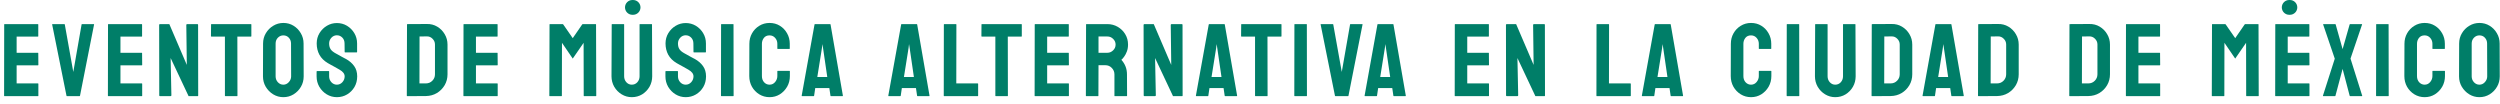
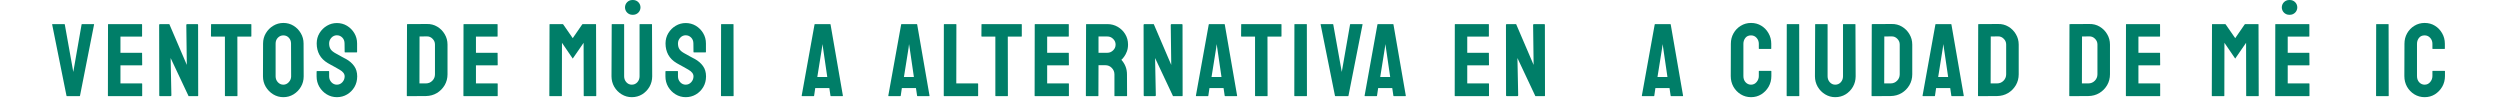
<svg xmlns="http://www.w3.org/2000/svg" width="338" height="14" viewBox="0 0 338 14" fill="none">
-   <path d="M5.134 13H0.608C0.572 13 0.554 12.977 0.554 12.932L0.567 3.313C0.567 3.277 0.586 3.259 0.622 3.259H5.12C5.157 3.259 5.175 3.282 5.175 3.327V4.893C5.175 4.929 5.157 4.947 5.12 4.947H2.249V7.135H5.12C5.157 7.135 5.175 7.153 5.175 7.189L5.188 8.775C5.188 8.812 5.17 8.83 5.134 8.83H2.249V11.277H5.134C5.17 11.277 5.188 11.3 5.188 11.346V12.945C5.188 12.982 5.17 13 5.134 13Z" fill="#007E68" />
  <path d="M10.75 13H9.055C9.014 13 8.991 12.977 8.987 12.932L7.052 3.313C7.043 3.277 7.061 3.259 7.107 3.259H8.693C8.729 3.259 8.752 3.277 8.761 3.313L9.909 9.726L11.03 3.313C11.04 3.277 11.062 3.259 11.099 3.259H12.664C12.714 3.259 12.733 3.277 12.719 3.313L10.819 12.932C10.814 12.977 10.791 13 10.75 13Z" fill="#007E68" />
  <path d="M19.169 13H14.644C14.607 13 14.589 12.977 14.589 12.932L14.603 3.313C14.603 3.277 14.621 3.259 14.658 3.259H19.156C19.192 3.259 19.21 3.282 19.21 3.327V4.893C19.21 4.929 19.192 4.947 19.156 4.947H16.285V7.135H19.156C19.192 7.135 19.21 7.153 19.21 7.189L19.224 8.775C19.224 8.812 19.206 8.83 19.169 8.83H16.285V11.277H19.169C19.206 11.277 19.224 11.3 19.224 11.346V12.945C19.224 12.982 19.206 13 19.169 13Z" fill="#007E68" />
  <path d="M23.043 13H21.641C21.568 13 21.532 12.968 21.532 12.904L21.518 3.368C21.518 3.295 21.555 3.259 21.628 3.259H22.892L25.257 8.775L25.189 3.368C25.189 3.295 25.23 3.259 25.312 3.259H26.7C26.755 3.259 26.782 3.295 26.782 3.368L26.796 12.918C26.796 12.973 26.773 13 26.727 13H25.497L23.07 7.846L23.172 12.891C23.172 12.963 23.129 13 23.043 13Z" fill="#007E68" />
  <path d="M32.05 13H30.471C30.43 13 30.409 12.977 30.409 12.932V4.947H28.591C28.545 4.947 28.522 4.924 28.522 4.879L28.536 3.313C28.536 3.277 28.554 3.259 28.591 3.259H33.909C33.959 3.259 33.984 3.277 33.984 3.313V4.879C33.984 4.924 33.966 4.947 33.929 4.947H32.091L32.104 12.932C32.104 12.977 32.086 13 32.05 13Z" fill="#007E68" />
  <path d="M38.309 13.137C37.812 13.137 37.354 13.009 36.935 12.754C36.52 12.499 36.185 12.159 35.93 11.735C35.679 11.307 35.554 10.838 35.554 10.327L35.567 5.891C35.567 5.371 35.693 4.904 35.943 4.489C36.19 4.07 36.522 3.735 36.941 3.484C37.361 3.229 37.816 3.102 38.309 3.102C38.819 3.102 39.277 3.227 39.683 3.478C40.093 3.728 40.421 4.065 40.667 4.489C40.918 4.909 41.043 5.376 41.043 5.891L41.057 10.327C41.057 10.838 40.934 11.305 40.688 11.729C40.437 12.157 40.104 12.499 39.69 12.754C39.275 13.009 38.815 13.137 38.309 13.137ZM38.309 11.448C38.591 11.448 38.837 11.334 39.047 11.106C39.257 10.874 39.361 10.614 39.361 10.327L39.348 5.891C39.348 5.581 39.25 5.319 39.054 5.104C38.858 4.89 38.609 4.783 38.309 4.783C38.022 4.783 37.775 4.888 37.57 5.098C37.365 5.307 37.263 5.572 37.263 5.891V10.327C37.263 10.633 37.365 10.897 37.57 11.12C37.775 11.339 38.022 11.448 38.309 11.448Z" fill="#007E68" />
  <path d="M45.545 13.137C45.048 13.137 44.59 13.009 44.171 12.754C43.756 12.499 43.424 12.159 43.173 11.735C42.927 11.307 42.804 10.838 42.804 10.327V9.685C42.804 9.634 42.827 9.609 42.872 9.609H44.444C44.481 9.609 44.499 9.634 44.499 9.685V10.327C44.499 10.633 44.602 10.897 44.807 11.12C45.012 11.339 45.258 11.448 45.545 11.448C45.837 11.448 46.085 11.337 46.29 11.113C46.495 10.885 46.598 10.623 46.598 10.327C46.598 9.985 46.374 9.687 45.928 9.432C45.855 9.386 45.759 9.331 45.641 9.268C45.527 9.199 45.39 9.122 45.231 9.035C45.071 8.949 44.916 8.864 44.766 8.782C44.615 8.696 44.47 8.614 44.328 8.536C43.818 8.235 43.437 7.859 43.187 7.408C42.941 6.952 42.818 6.442 42.818 5.877C42.818 5.357 42.945 4.888 43.2 4.469C43.456 4.054 43.788 3.726 44.198 3.484C44.613 3.238 45.062 3.115 45.545 3.115C46.042 3.115 46.498 3.238 46.912 3.484C47.327 3.735 47.657 4.068 47.904 4.482C48.154 4.897 48.279 5.362 48.279 5.877V7.025C48.279 7.062 48.261 7.08 48.225 7.08H46.653C46.616 7.08 46.598 7.062 46.598 7.025L46.584 5.877C46.584 5.549 46.482 5.282 46.277 5.077C46.072 4.872 45.828 4.77 45.545 4.77C45.258 4.77 45.012 4.879 44.807 5.098C44.602 5.316 44.499 5.576 44.499 5.877C44.499 6.182 44.563 6.438 44.691 6.643C44.823 6.848 45.062 7.044 45.408 7.23C45.445 7.249 45.529 7.294 45.661 7.367C45.794 7.44 45.939 7.522 46.099 7.613C46.263 7.7 46.411 7.78 46.543 7.853C46.675 7.921 46.755 7.962 46.782 7.976C47.247 8.235 47.614 8.554 47.883 8.933C48.156 9.311 48.293 9.776 48.293 10.327C48.293 10.86 48.17 11.339 47.924 11.763C47.673 12.187 47.341 12.521 46.926 12.768C46.511 13.014 46.051 13.137 45.545 13.137Z" fill="#007E68" />
  <path d="M57.578 12.986L55.069 13C55.023 13 55.001 12.977 55.001 12.932L55.028 3.313C55.028 3.277 55.046 3.259 55.083 3.259L57.701 3.245C58.22 3.231 58.69 3.35 59.109 3.601C59.533 3.851 59.87 4.191 60.121 4.619C60.376 5.043 60.504 5.512 60.504 6.027V10.047C60.504 10.585 60.374 11.077 60.114 11.523C59.849 11.966 59.499 12.319 59.061 12.583C58.624 12.843 58.129 12.977 57.578 12.986ZM57.701 4.92L56.723 4.934L56.71 11.277H57.578C57.924 11.277 58.216 11.157 58.453 10.915C58.69 10.674 58.808 10.384 58.808 10.047V6.014C58.808 5.717 58.699 5.46 58.48 5.241C58.261 5.018 58.002 4.911 57.701 4.92Z" fill="#007E68" />
  <path d="M67.234 13H62.709C62.672 13 62.654 12.977 62.654 12.932L62.668 3.313C62.668 3.277 62.686 3.259 62.722 3.259H67.221C67.257 3.259 67.275 3.282 67.275 3.327V4.893C67.275 4.929 67.257 4.947 67.221 4.947H64.349V7.135H67.221C67.257 7.135 67.275 7.153 67.275 7.189L67.289 8.775C67.289 8.812 67.271 8.83 67.234 8.83H64.349V11.277H67.234C67.271 11.277 67.289 11.3 67.289 11.346V12.945C67.289 12.982 67.271 13 67.234 13Z" fill="#007E68" />
  <path d="M75.91 13H74.324C74.288 13 74.27 12.977 74.27 12.932L74.297 3.313C74.297 3.277 74.315 3.259 74.352 3.259H76.061C76.097 3.259 76.129 3.277 76.156 3.313L77.435 5.159L78.706 3.313C78.734 3.277 78.768 3.259 78.809 3.259H80.525C80.566 3.259 80.586 3.277 80.586 3.313L80.614 12.932C80.614 12.977 80.595 13 80.559 13H78.973C78.936 13 78.918 12.977 78.918 12.932L78.904 5.788L77.435 7.921L75.979 5.788L75.965 12.932C75.965 12.977 75.947 13 75.91 13Z" fill="#007E68" />
  <path d="M85.416 13.137C84.924 13.137 84.469 13.009 84.049 12.754C83.63 12.499 83.295 12.157 83.044 11.729C82.798 11.296 82.675 10.824 82.675 10.313L82.703 3.313C82.703 3.277 82.721 3.259 82.757 3.259H84.329C84.366 3.259 84.384 3.277 84.384 3.313V10.313C84.384 10.628 84.484 10.897 84.685 11.12C84.885 11.339 85.129 11.448 85.416 11.448C85.717 11.448 85.968 11.339 86.168 11.12C86.369 10.897 86.469 10.628 86.469 10.313V3.313C86.469 3.277 86.487 3.259 86.524 3.259H88.096C88.133 3.259 88.151 3.277 88.151 3.313L88.178 10.313C88.178 10.829 88.055 11.302 87.809 11.735C87.558 12.164 87.226 12.505 86.811 12.761C86.396 13.011 85.931 13.137 85.416 13.137Z" fill="#007E68" />
  <path d="M92.708 13.137C92.211 13.137 91.753 13.009 91.334 12.754C90.919 12.499 90.586 12.159 90.335 11.735C90.09 11.307 89.966 10.838 89.966 10.327V9.685C89.966 9.634 89.989 9.609 90.035 9.609H91.607C91.644 9.609 91.662 9.634 91.662 9.685V10.327C91.662 10.633 91.764 10.897 91.969 11.12C92.174 11.339 92.421 11.448 92.708 11.448C92.999 11.448 93.248 11.337 93.453 11.113C93.658 10.885 93.76 10.623 93.76 10.327C93.76 9.985 93.537 9.687 93.09 9.432C93.017 9.386 92.922 9.331 92.803 9.268C92.689 9.199 92.553 9.122 92.393 9.035C92.234 8.949 92.079 8.864 91.928 8.782C91.778 8.696 91.632 8.614 91.491 8.536C90.98 8.235 90.6 7.859 90.349 7.408C90.103 6.952 89.98 6.442 89.98 5.877C89.98 5.357 90.108 4.888 90.363 4.469C90.618 4.054 90.951 3.726 91.361 3.484C91.776 3.238 92.225 3.115 92.708 3.115C93.204 3.115 93.66 3.238 94.075 3.484C94.49 3.735 94.82 4.068 95.066 4.482C95.317 4.897 95.442 5.362 95.442 5.877V7.025C95.442 7.062 95.424 7.08 95.387 7.08H93.815C93.779 7.08 93.76 7.062 93.76 7.025L93.747 5.877C93.747 5.549 93.644 5.282 93.439 5.077C93.234 4.872 92.99 4.77 92.708 4.77C92.421 4.77 92.174 4.879 91.969 5.098C91.764 5.316 91.662 5.576 91.662 5.877C91.662 6.182 91.725 6.438 91.853 6.643C91.985 6.848 92.225 7.044 92.571 7.23C92.607 7.249 92.692 7.294 92.824 7.367C92.956 7.44 93.102 7.522 93.261 7.613C93.425 7.7 93.573 7.78 93.706 7.853C93.838 7.921 93.918 7.962 93.945 7.976C94.41 8.235 94.777 8.554 95.046 8.933C95.319 9.311 95.456 9.776 95.456 10.327C95.456 10.86 95.333 11.339 95.087 11.763C94.836 12.187 94.503 12.521 94.088 12.768C93.674 13.014 93.213 13.137 92.708 13.137Z" fill="#007E68" />
  <path d="M99.131 13H97.545C97.499 13 97.476 12.977 97.476 12.932L97.49 3.313C97.49 3.277 97.508 3.259 97.545 3.259H99.117C99.153 3.259 99.172 3.277 99.172 3.313L99.185 12.932C99.185 12.977 99.167 13 99.131 13Z" fill="#007E68" />
-   <path d="M104.043 13.137C103.537 13.137 103.075 13.009 102.655 12.754C102.241 12.499 101.91 12.157 101.664 11.729C101.423 11.296 101.302 10.815 101.302 10.286L101.315 5.918C101.315 5.398 101.434 4.929 101.671 4.51C101.908 4.086 102.234 3.746 102.648 3.491C103.068 3.231 103.533 3.102 104.043 3.102C104.562 3.102 105.025 3.227 105.431 3.478C105.841 3.728 106.167 4.068 106.408 4.496C106.654 4.92 106.777 5.394 106.777 5.918V6.561C106.777 6.597 106.759 6.615 106.723 6.615H105.15C105.114 6.615 105.096 6.597 105.096 6.561V5.918C105.096 5.608 104.995 5.341 104.795 5.118C104.594 4.895 104.344 4.783 104.043 4.783C103.71 4.783 103.455 4.897 103.277 5.125C103.1 5.353 103.011 5.617 103.011 5.918V10.286C103.011 10.628 103.111 10.908 103.312 11.127C103.512 11.341 103.756 11.448 104.043 11.448C104.344 11.448 104.594 11.33 104.795 11.093C104.995 10.851 105.096 10.582 105.096 10.286V9.637C105.096 9.6 105.114 9.582 105.15 9.582H106.736C106.773 9.582 106.791 9.6 106.791 9.637V10.286C106.791 10.81 106.668 11.289 106.422 11.722C106.171 12.15 105.841 12.494 105.431 12.754C105.021 13.009 104.558 13.137 104.043 13.137Z" fill="#007E68" />
  <path d="M108.388 12.932L110.124 3.313C110.133 3.277 110.156 3.259 110.193 3.259H112.223C112.259 3.259 112.282 3.277 112.291 3.313L113.959 12.932C113.964 12.977 113.946 13 113.904 13H112.353C112.307 13 112.282 12.977 112.278 12.932L112.127 11.906H110.22L110.07 12.932C110.065 12.977 110.042 13 110.001 13H108.443C108.406 13 108.388 12.977 108.388 12.932ZM111.129 6.479L110.5 10.409H111.847L111.273 6.479L111.191 5.959L111.129 6.479Z" fill="#007E68" />
  <path d="M120.099 12.932L121.836 3.313C121.845 3.277 121.867 3.259 121.904 3.259H123.934C123.971 3.259 123.993 3.277 124.003 3.313L125.671 12.932C125.675 12.977 125.657 13 125.616 13H124.064C124.018 13 123.993 12.977 123.989 12.932L123.838 11.906H121.931L121.781 12.932C121.776 12.977 121.754 13 121.713 13H120.154C120.117 13 120.099 12.977 120.099 12.932ZM122.84 6.479L122.212 10.409H123.558L122.984 6.479L122.902 5.959L122.84 6.479Z" fill="#007E68" />
  <path d="M132.176 13H127.65C127.614 13 127.596 12.977 127.596 12.932L127.609 3.327C127.609 3.282 127.632 3.259 127.678 3.259H129.236C129.282 3.259 129.304 3.282 129.304 3.327L129.291 11.277H132.176C132.221 11.277 132.244 11.3 132.244 11.346V12.932C132.244 12.977 132.221 13 132.176 13Z" fill="#007E68" />
  <path d="M136.213 13H134.634C134.593 13 134.572 12.977 134.572 12.932V4.947H132.754C132.708 4.947 132.686 4.924 132.686 4.879L132.699 3.313C132.699 3.277 132.717 3.259 132.754 3.259H138.072C138.122 3.259 138.147 3.277 138.147 3.313V4.879C138.147 4.924 138.129 4.947 138.093 4.947H136.254L136.268 12.932C136.268 12.977 136.249 13 136.213 13Z" fill="#007E68" />
  <path d="M144.461 13H139.936C139.899 13 139.881 12.977 139.881 12.932L139.895 3.313C139.895 3.277 139.913 3.259 139.949 3.259H144.447C144.484 3.259 144.502 3.282 144.502 3.327V4.893C144.502 4.929 144.484 4.947 144.447 4.947H141.576V7.135H144.447C144.484 7.135 144.502 7.153 144.502 7.189L144.516 8.775C144.516 8.812 144.498 8.83 144.461 8.83H141.576V11.277H144.461C144.498 11.277 144.516 11.3 144.516 11.346V12.945C144.516 12.982 144.498 13 144.461 13Z" fill="#007E68" />
  <path d="M148.451 13H146.865C146.828 13 146.81 12.977 146.81 12.932L146.837 3.313C146.837 3.277 146.856 3.259 146.892 3.259H149.722C150.228 3.259 150.693 3.382 151.117 3.628C151.54 3.874 151.878 4.204 152.128 4.619C152.384 5.034 152.511 5.503 152.511 6.027C152.511 6.369 152.459 6.679 152.354 6.957C152.249 7.235 152.126 7.47 151.985 7.661C151.848 7.853 151.723 7.994 151.609 8.085C152.115 8.646 152.368 9.304 152.368 10.06L152.381 12.932C152.381 12.977 152.358 13 152.313 13H150.727C150.691 13 150.672 12.986 150.672 12.959V10.06C150.672 9.723 150.554 9.432 150.317 9.186C150.08 8.939 149.788 8.816 149.442 8.816H148.519L148.505 12.932C148.505 12.977 148.487 13 148.451 13ZM149.722 4.934H148.519V7.135H149.722C150.009 7.135 150.264 7.028 150.488 6.813C150.716 6.599 150.829 6.337 150.829 6.027C150.829 5.731 150.72 5.476 150.501 5.262C150.283 5.043 150.023 4.934 149.722 4.934Z" fill="#007E68" />
  <path d="M156.138 13H154.737C154.664 13 154.628 12.968 154.628 12.904L154.614 3.368C154.614 3.295 154.65 3.259 154.723 3.259H155.988L158.353 8.775L158.285 3.368C158.285 3.295 158.326 3.259 158.408 3.259H159.796C159.85 3.259 159.878 3.295 159.878 3.368L159.891 12.918C159.891 12.973 159.868 13 159.823 13H158.592L156.166 7.846L156.268 12.891C156.268 12.963 156.225 13 156.138 13Z" fill="#007E68" />
  <path d="M161.686 12.932L163.423 3.313C163.432 3.277 163.455 3.259 163.491 3.259H165.521C165.558 3.259 165.581 3.277 165.59 3.313L167.258 12.932C167.262 12.977 167.244 13 167.203 13H165.651C165.606 13 165.581 12.977 165.576 12.932L165.426 11.906H163.518L163.368 12.932C163.363 12.977 163.341 13 163.3 13H161.741C161.705 13 161.686 12.977 161.686 12.932ZM164.428 6.479L163.799 10.409H165.145L164.571 6.479L164.489 5.959L164.428 6.479Z" fill="#007E68" />
  <path d="M171.322 13H169.743C169.702 13 169.682 12.977 169.682 12.932V4.947H167.863C167.818 4.947 167.795 4.924 167.795 4.879L167.809 3.313C167.809 3.277 167.827 3.259 167.863 3.259H173.182C173.232 3.259 173.257 3.277 173.257 3.313V4.879C173.257 4.924 173.239 4.947 173.202 4.947H171.363L171.377 12.932C171.377 12.977 171.359 13 171.322 13Z" fill="#007E68" />
  <path d="M176.645 13H175.059C175.013 13 174.99 12.977 174.99 12.932L175.004 3.313C175.004 3.277 175.022 3.259 175.059 3.259H176.631C176.668 3.259 176.686 3.277 176.686 3.313L176.699 12.932C176.699 12.977 176.681 13 176.645 13Z" fill="#007E68" />
  <path d="M182.247 13H180.552C180.511 13 180.488 12.977 180.484 12.932L178.549 3.313C178.54 3.277 178.558 3.259 178.604 3.259H180.19C180.226 3.259 180.249 3.277 180.258 3.313L181.407 9.726L182.528 3.313C182.537 3.277 182.56 3.259 182.596 3.259H184.162C184.212 3.259 184.23 3.277 184.216 3.313L182.316 12.932C182.311 12.977 182.288 13 182.247 13Z" fill="#007E68" />
  <path d="M184.494 12.932L186.23 3.313C186.239 3.277 186.262 3.259 186.298 3.259H188.329C188.365 3.259 188.388 3.277 188.397 3.313L190.065 12.932C190.07 12.977 190.051 13 190.01 13H188.459C188.413 13 188.388 12.977 188.383 12.932L188.233 11.906H186.326L186.175 12.932C186.171 12.977 186.148 13 186.107 13H184.548C184.512 13 184.494 12.977 184.494 12.932ZM187.235 6.479L186.606 10.409H187.953L187.379 6.479L187.296 5.959L187.235 6.479Z" fill="#007E68" />
  <path d="M201.257 13H196.731C196.695 13 196.677 12.977 196.677 12.932L196.69 3.313C196.69 3.277 196.709 3.259 196.745 3.259H201.243C201.28 3.259 201.298 3.282 201.298 3.327V4.893C201.298 4.929 201.28 4.947 201.243 4.947H198.372V7.135H201.243C201.28 7.135 201.298 7.153 201.298 7.189L201.312 8.775C201.312 8.812 201.293 8.83 201.257 8.83H198.372V11.277H201.257C201.293 11.277 201.312 11.3 201.312 11.346V12.945C201.312 12.982 201.293 13 201.257 13Z" fill="#007E68" />
  <path d="M205.13 13H203.729C203.656 13 203.619 12.968 203.619 12.904L203.606 3.368C203.606 3.295 203.642 3.259 203.715 3.259H204.98L207.345 8.775L207.277 3.368C207.277 3.295 207.318 3.259 207.4 3.259H208.787C208.842 3.259 208.869 3.295 208.869 3.368L208.883 12.918C208.883 12.973 208.86 13 208.815 13H207.584L205.157 7.846L205.26 12.891C205.26 12.963 205.217 13 205.13 13Z" fill="#007E68" />
-   <path d="M220.417 13H215.891C215.855 13 215.837 12.977 215.837 12.932L215.85 3.327C215.85 3.282 215.873 3.259 215.919 3.259H217.477C217.523 3.259 217.546 3.282 217.546 3.327L217.532 11.277H220.417C220.462 11.277 220.485 11.3 220.485 11.346V12.932C220.485 12.977 220.462 13 220.417 13Z" fill="#007E68" />
  <path d="M221.979 12.932L223.716 3.313C223.725 3.277 223.748 3.259 223.784 3.259H225.814C225.851 3.259 225.873 3.277 225.883 3.313L227.551 12.932C227.555 12.977 227.537 13 227.496 13H225.944C225.899 13 225.873 12.977 225.869 12.932L225.719 11.906H223.811L223.661 12.932C223.656 12.977 223.634 13 223.593 13H222.034C221.998 13 221.979 12.977 221.979 12.932ZM224.721 6.479L224.092 10.409H225.438L224.864 6.479L224.782 5.959L224.721 6.479Z" fill="#007E68" />
  <path d="M236.739 13.137C236.234 13.137 235.771 13.009 235.352 12.754C234.937 12.499 234.607 12.157 234.361 11.729C234.119 11.296 233.998 10.815 233.998 10.286L234.012 5.918C234.012 5.398 234.13 4.929 234.367 4.51C234.604 4.086 234.93 3.746 235.345 3.491C235.764 3.231 236.229 3.102 236.739 3.102C237.259 3.102 237.722 3.227 238.127 3.478C238.537 3.728 238.863 4.068 239.105 4.496C239.351 4.92 239.474 5.394 239.474 5.918V6.561C239.474 6.597 239.456 6.615 239.419 6.615H237.847C237.81 6.615 237.792 6.597 237.792 6.561V5.918C237.792 5.608 237.692 5.341 237.491 5.118C237.291 4.895 237.04 4.783 236.739 4.783C236.407 4.783 236.152 4.897 235.974 5.125C235.796 5.353 235.707 5.617 235.707 5.918V10.286C235.707 10.628 235.807 10.908 236.008 11.127C236.209 11.341 236.452 11.448 236.739 11.448C237.04 11.448 237.291 11.33 237.491 11.093C237.692 10.851 237.792 10.582 237.792 10.286V9.637C237.792 9.6 237.81 9.582 237.847 9.582H239.433C239.469 9.582 239.488 9.6 239.488 9.637V10.286C239.488 10.81 239.364 11.289 239.118 11.722C238.868 12.15 238.537 12.494 238.127 12.754C237.717 13.009 237.254 13.137 236.739 13.137Z" fill="#007E68" />
  <path d="M243.21 13H241.624C241.579 13 241.556 12.977 241.556 12.932L241.57 3.313C241.57 3.277 241.588 3.259 241.624 3.259H243.197C243.233 3.259 243.251 3.277 243.251 3.313L243.265 12.932C243.265 12.977 243.247 13 243.21 13Z" fill="#007E68" />
  <path d="M248.123 13.137C247.63 13.137 247.175 13.009 246.755 12.754C246.336 12.499 246.001 12.157 245.751 11.729C245.504 11.296 245.381 10.824 245.381 10.313L245.409 3.313C245.409 3.277 245.427 3.259 245.463 3.259H247.036C247.072 3.259 247.09 3.277 247.09 3.313V10.313C247.09 10.628 247.191 10.897 247.391 11.12C247.592 11.339 247.836 11.448 248.123 11.448C248.423 11.448 248.674 11.339 248.875 11.12C249.075 10.897 249.175 10.628 249.175 10.313V3.313C249.175 3.277 249.194 3.259 249.23 3.259H250.802C250.839 3.259 250.857 3.277 250.857 3.313L250.884 10.313C250.884 10.829 250.761 11.302 250.515 11.735C250.265 12.164 249.932 12.505 249.517 12.761C249.102 13.011 248.638 13.137 248.123 13.137Z" fill="#007E68" />
  <path d="M255.612 12.986L253.103 13C253.058 13 253.035 12.977 253.035 12.932L253.062 3.313C253.062 3.277 253.081 3.259 253.117 3.259L255.735 3.245C256.255 3.231 256.724 3.35 257.143 3.601C257.567 3.851 257.904 4.191 258.155 4.619C258.41 5.043 258.538 5.512 258.538 6.027V10.047C258.538 10.585 258.408 11.077 258.148 11.523C257.884 11.966 257.533 12.319 257.096 12.583C256.658 12.843 256.164 12.977 255.612 12.986ZM255.735 4.92L254.758 4.934L254.744 11.277H255.612C255.958 11.277 256.25 11.157 256.487 10.915C256.724 10.674 256.843 10.384 256.843 10.047V6.014C256.843 5.717 256.733 5.46 256.514 5.241C256.296 5.018 256.036 4.911 255.735 4.92Z" fill="#007E68" />
  <path d="M259.93 12.932L261.666 3.313C261.675 3.277 261.698 3.259 261.734 3.259H263.765C263.801 3.259 263.824 3.277 263.833 3.313L265.501 12.932C265.506 12.977 265.487 13 265.446 13H263.895C263.849 13 263.824 12.977 263.819 12.932L263.669 11.906H261.762L261.611 12.932C261.607 12.977 261.584 13 261.543 13H259.984C259.948 13 259.93 12.977 259.93 12.932ZM262.671 6.479L262.042 10.409H263.389L262.814 6.479L262.732 5.959L262.671 6.479Z" fill="#007E68" />
  <path d="M270.003 12.986L267.494 13C267.449 13 267.426 12.977 267.426 12.932L267.453 3.313C267.453 3.277 267.472 3.259 267.508 3.259L270.126 3.245C270.646 3.231 271.115 3.35 271.534 3.601C271.958 3.851 272.295 4.191 272.546 4.619C272.801 5.043 272.929 5.512 272.929 6.027V10.047C272.929 10.585 272.799 11.077 272.539 11.523C272.275 11.966 271.924 12.319 271.487 12.583C271.049 12.843 270.555 12.977 270.003 12.986ZM270.126 4.92L269.149 4.934L269.135 11.277H270.003C270.349 11.277 270.641 11.157 270.878 10.915C271.115 10.674 271.234 10.384 271.234 10.047V6.014C271.234 5.717 271.124 5.46 270.905 5.241C270.687 5.018 270.427 4.911 270.126 4.92Z" fill="#007E68" />
  <path d="M282.343 12.986L279.835 13C279.789 13 279.766 12.977 279.766 12.932L279.794 3.313C279.794 3.277 279.812 3.259 279.848 3.259L282.466 3.245C282.986 3.231 283.455 3.35 283.875 3.601C284.298 3.851 284.636 4.191 284.886 4.619C285.142 5.043 285.269 5.512 285.269 6.027V10.047C285.269 10.585 285.139 11.077 284.879 11.523C284.615 11.966 284.264 12.319 283.827 12.583C283.389 12.843 282.895 12.977 282.343 12.986ZM282.466 4.92L281.489 4.934L281.475 11.277H282.343C282.69 11.277 282.981 11.157 283.218 10.915C283.455 10.674 283.574 10.384 283.574 10.047V6.014C283.574 5.717 283.464 5.46 283.246 5.241C283.027 5.018 282.767 4.911 282.466 4.92Z" fill="#007E68" />
  <path d="M292 13H287.474C287.438 13 287.42 12.977 287.42 12.932L287.433 3.313C287.433 3.277 287.452 3.259 287.488 3.259H291.986C292.023 3.259 292.041 3.282 292.041 3.327V4.893C292.041 4.929 292.023 4.947 291.986 4.947H289.115V7.135H291.986C292.023 7.135 292.041 7.153 292.041 7.189L292.055 8.775C292.055 8.812 292.036 8.83 292 8.83H289.115V11.277H292C292.036 11.277 292.055 11.3 292.055 11.346V12.945C292.055 12.982 292.036 13 292 13Z" fill="#007E68" />
  <path d="M300.676 13H299.09C299.054 13 299.035 12.977 299.035 12.932L299.063 3.313C299.063 3.277 299.081 3.259 299.117 3.259H300.826C300.863 3.259 300.895 3.277 300.922 3.313L302.2 5.159L303.472 3.313C303.499 3.277 303.533 3.259 303.574 3.259H305.29C305.331 3.259 305.352 3.277 305.352 3.313L305.379 12.932C305.379 12.977 305.361 13 305.324 13H303.738C303.702 13 303.684 12.977 303.684 12.932L303.67 5.788L302.2 7.921L300.744 5.788L300.731 12.932C300.731 12.977 300.712 13 300.676 13Z" fill="#007E68" />
  <path d="M312.185 13H307.66C307.623 13 307.605 12.977 307.605 12.932L307.619 3.313C307.619 3.277 307.637 3.259 307.673 3.259H312.171C312.208 3.259 312.226 3.282 312.226 3.327V4.893C312.226 4.929 312.208 4.947 312.171 4.947H309.3V7.135H312.171C312.208 7.135 312.226 7.153 312.226 7.189L312.24 8.775C312.24 8.812 312.221 8.83 312.185 8.83H309.3V11.277H312.185C312.221 11.277 312.24 11.3 312.24 11.346V12.945C312.24 12.982 312.221 13 312.185 13Z" fill="#007E68" />
-   <path d="M315.675 13H314.103C314.071 13 314.058 12.977 314.062 12.932L315.662 7.935L314.089 3.313C314.08 3.277 314.094 3.259 314.13 3.259H315.703C315.748 3.259 315.776 3.277 315.785 3.313L316.721 6.643L317.671 3.313C317.681 3.277 317.71 3.259 317.76 3.259H319.312C319.349 3.259 319.362 3.277 319.353 3.313L317.788 7.921L319.367 12.932C319.385 12.977 319.371 13 319.326 13H317.76C317.719 13 317.69 12.977 317.671 12.932L316.721 9.315L315.757 12.932C315.753 12.977 315.726 13 315.675 13Z" fill="#007E68" />
  <path d="M322.898 13H321.312C321.267 13 321.244 12.977 321.244 12.932L321.258 3.313C321.258 3.277 321.276 3.259 321.312 3.259H322.885C322.921 3.259 322.939 3.277 322.939 3.313L322.953 12.932C322.953 12.977 322.935 13 322.898 13Z" fill="#007E68" />
  <path d="M327.811 13.137C327.305 13.137 326.842 13.009 326.423 12.754C326.008 12.499 325.678 12.157 325.432 11.729C325.19 11.296 325.069 10.815 325.069 10.286L325.083 5.918C325.083 5.398 325.201 4.929 325.438 4.51C325.675 4.086 326.001 3.746 326.416 3.491C326.835 3.231 327.3 3.102 327.811 3.102C328.33 3.102 328.793 3.227 329.198 3.478C329.608 3.728 329.934 4.068 330.176 4.496C330.422 4.92 330.545 5.394 330.545 5.918V6.561C330.545 6.597 330.527 6.615 330.49 6.615H328.918C328.882 6.615 328.863 6.597 328.863 6.561V5.918C328.863 5.608 328.763 5.341 328.562 5.118C328.362 4.895 328.111 4.783 327.811 4.783C327.478 4.783 327.223 4.897 327.045 5.125C326.867 5.353 326.778 5.617 326.778 5.918V10.286C326.778 10.628 326.879 10.908 327.079 11.127C327.28 11.341 327.523 11.448 327.811 11.448C328.111 11.448 328.362 11.33 328.562 11.093C328.763 10.851 328.863 10.582 328.863 10.286V9.637C328.863 9.6 328.882 9.582 328.918 9.582H330.504C330.54 9.582 330.559 9.6 330.559 9.637V10.286C330.559 10.81 330.436 11.289 330.189 11.722C329.939 12.15 329.608 12.494 329.198 12.754C328.788 13.009 328.326 13.137 327.811 13.137Z" fill="#007E68" />
-   <path d="M335.218 13.137C334.721 13.137 334.263 13.009 333.844 12.754C333.429 12.499 333.094 12.159 332.839 11.735C332.588 11.307 332.463 10.838 332.463 10.327L332.477 5.891C332.477 5.371 332.602 4.904 332.853 4.489C333.099 4.07 333.431 3.735 333.851 3.484C334.27 3.229 334.726 3.102 335.218 3.102C335.728 3.102 336.186 3.227 336.592 3.478C337.002 3.728 337.33 4.065 337.576 4.489C337.827 4.909 337.952 5.376 337.952 5.891L337.966 10.327C337.966 10.838 337.843 11.305 337.597 11.729C337.346 12.157 337.014 12.499 336.599 12.754C336.184 13.009 335.724 13.137 335.218 13.137ZM335.218 11.448C335.501 11.448 335.747 11.334 335.956 11.106C336.166 10.874 336.271 10.614 336.271 10.327L336.257 5.891C336.257 5.581 336.159 5.319 335.963 5.104C335.767 4.89 335.519 4.783 335.218 4.783C334.931 4.783 334.685 4.888 334.48 5.098C334.275 5.307 334.172 5.572 334.172 5.891V10.327C334.172 10.633 334.275 10.897 334.48 11.12C334.685 11.339 334.931 11.448 335.218 11.448Z" fill="#007E68" />
  <path d="M84.5 1C84.5 0.448 84.948 0 85.5 0H85.594C86.147 0 86.594 0.448 86.594 1C86.594 1.552 86.147 2 85.594 2H85.5C84.948 2 84.5 1.552 84.5 1Z" fill="#007E68" />
  <path d="M308.5 1C308.5 0.448 308.948 0 309.5 0H309.594C310.147 0 310.594 0.448 310.594 1C310.594 1.552 310.147 2 309.594 2H309.5C308.948 2 308.5 1.552 308.5 1Z" fill="#007E68" />
</svg>